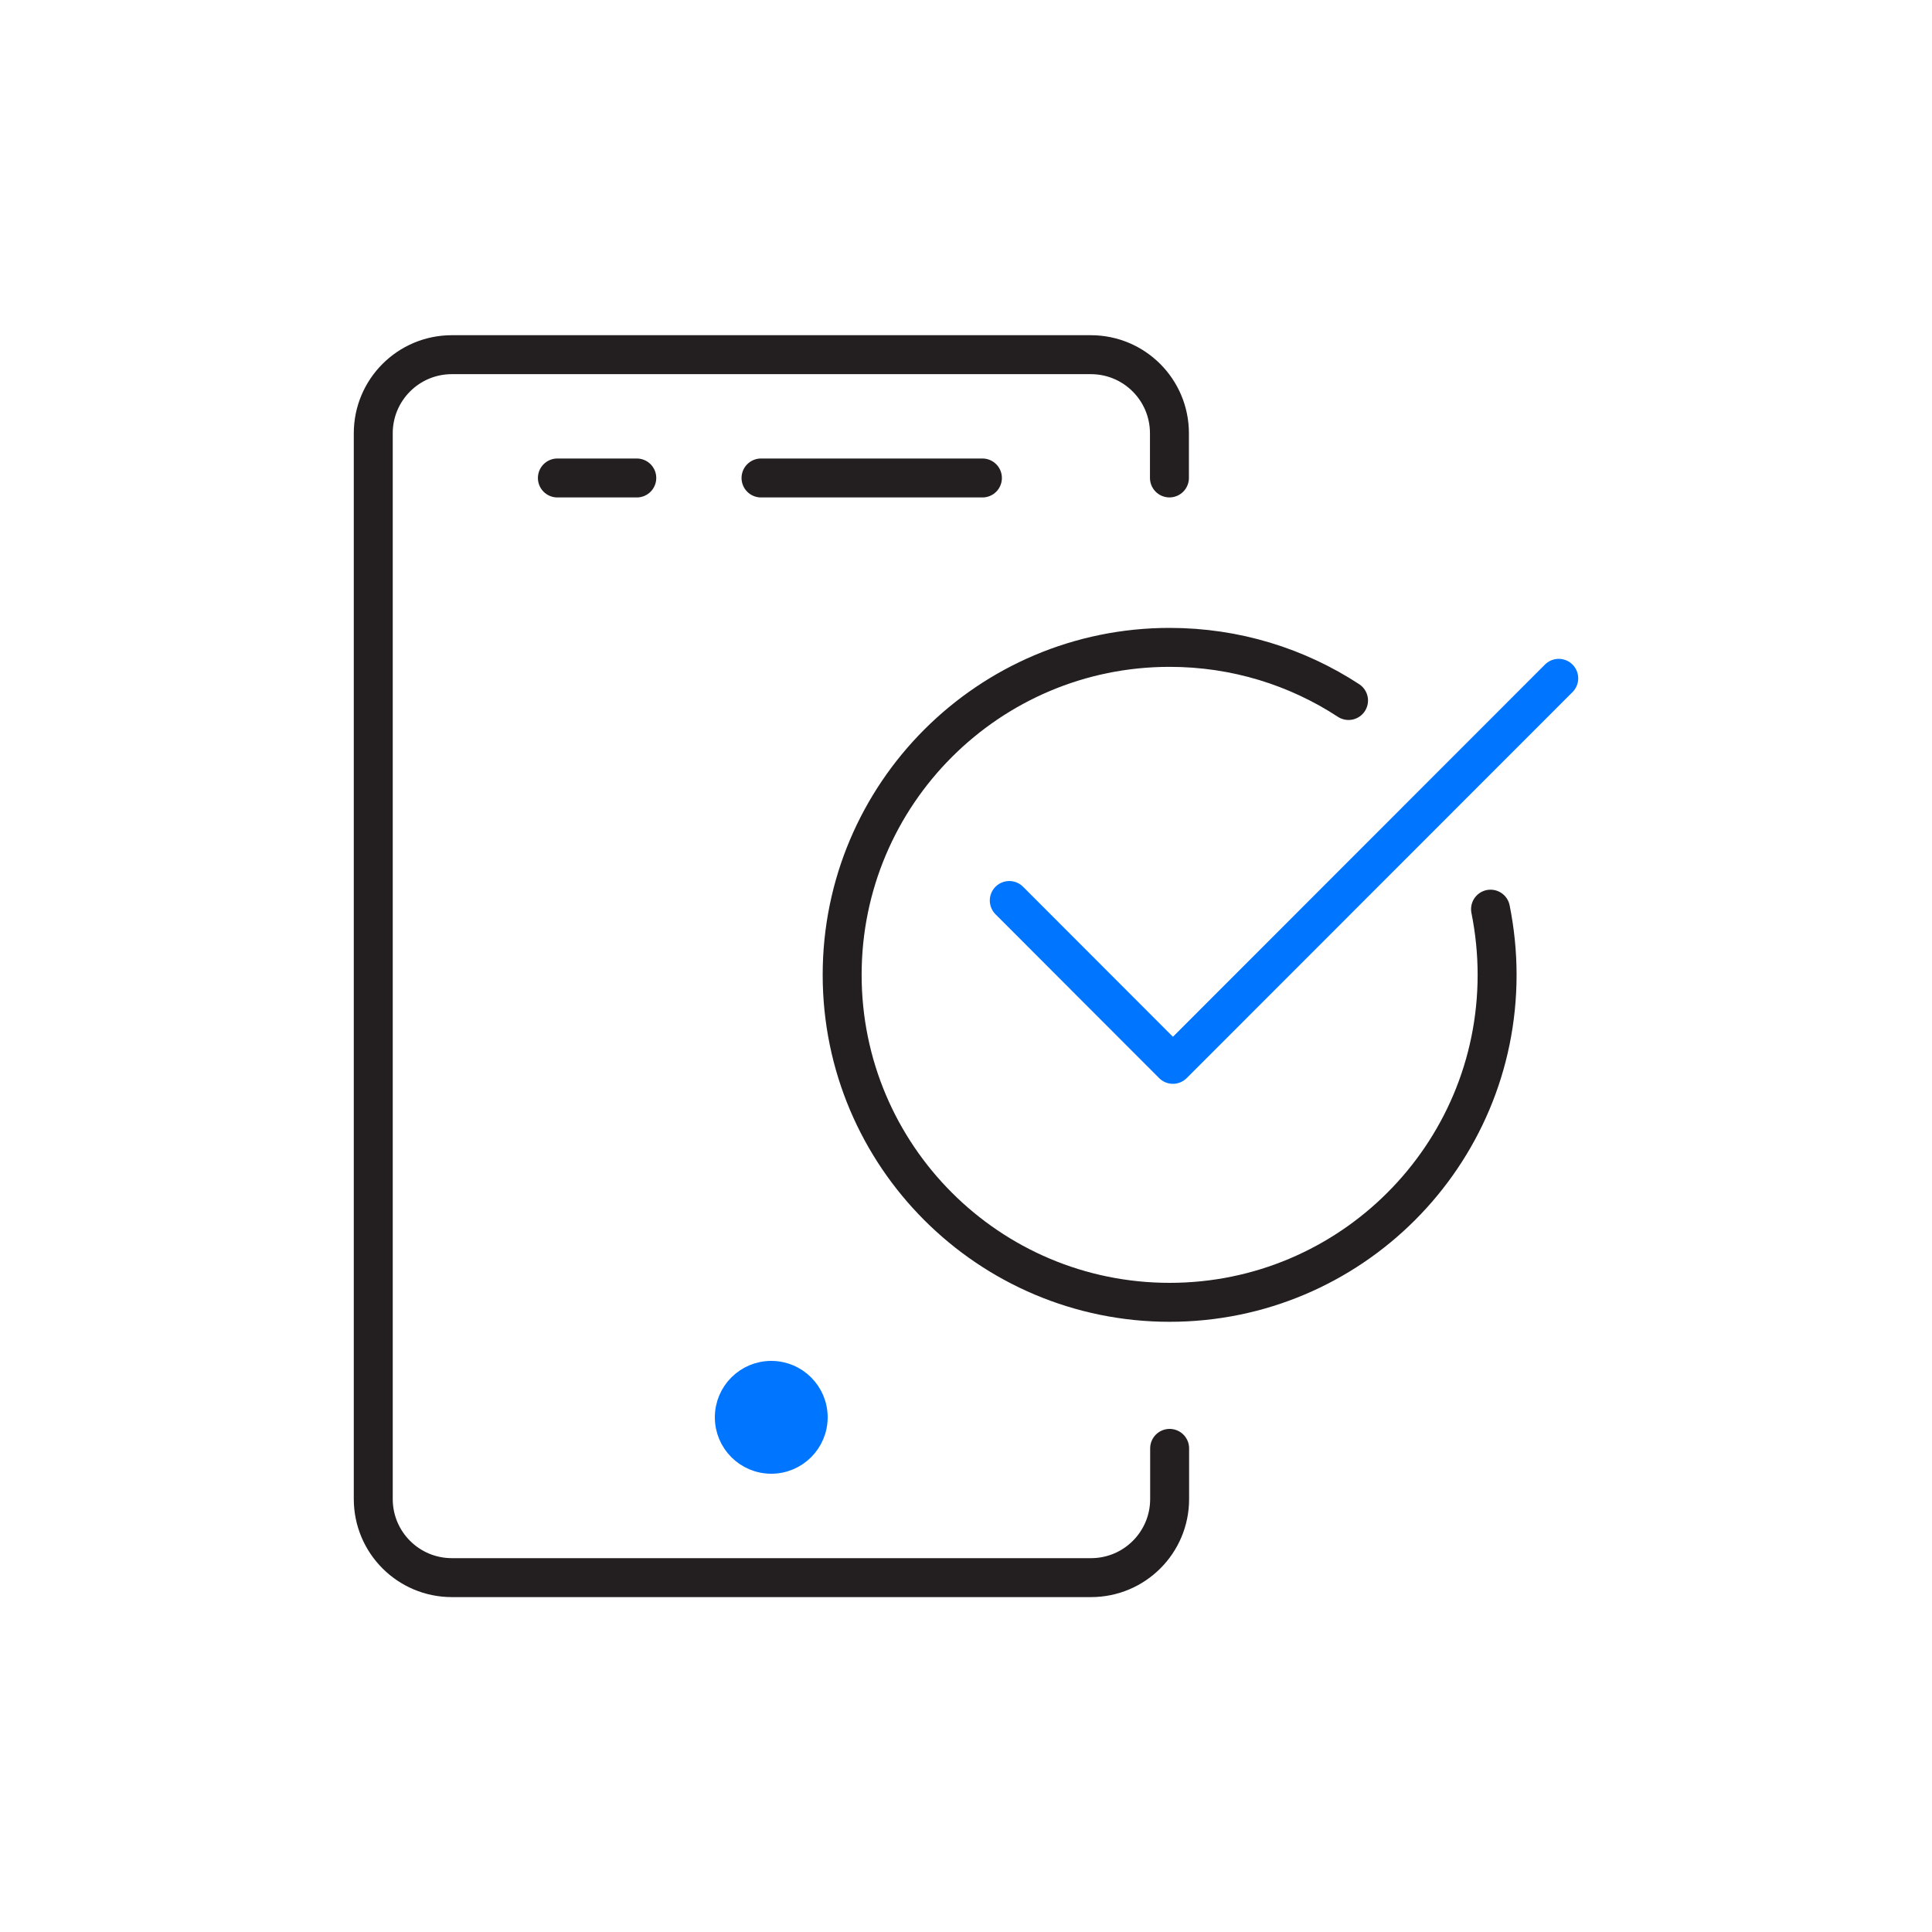
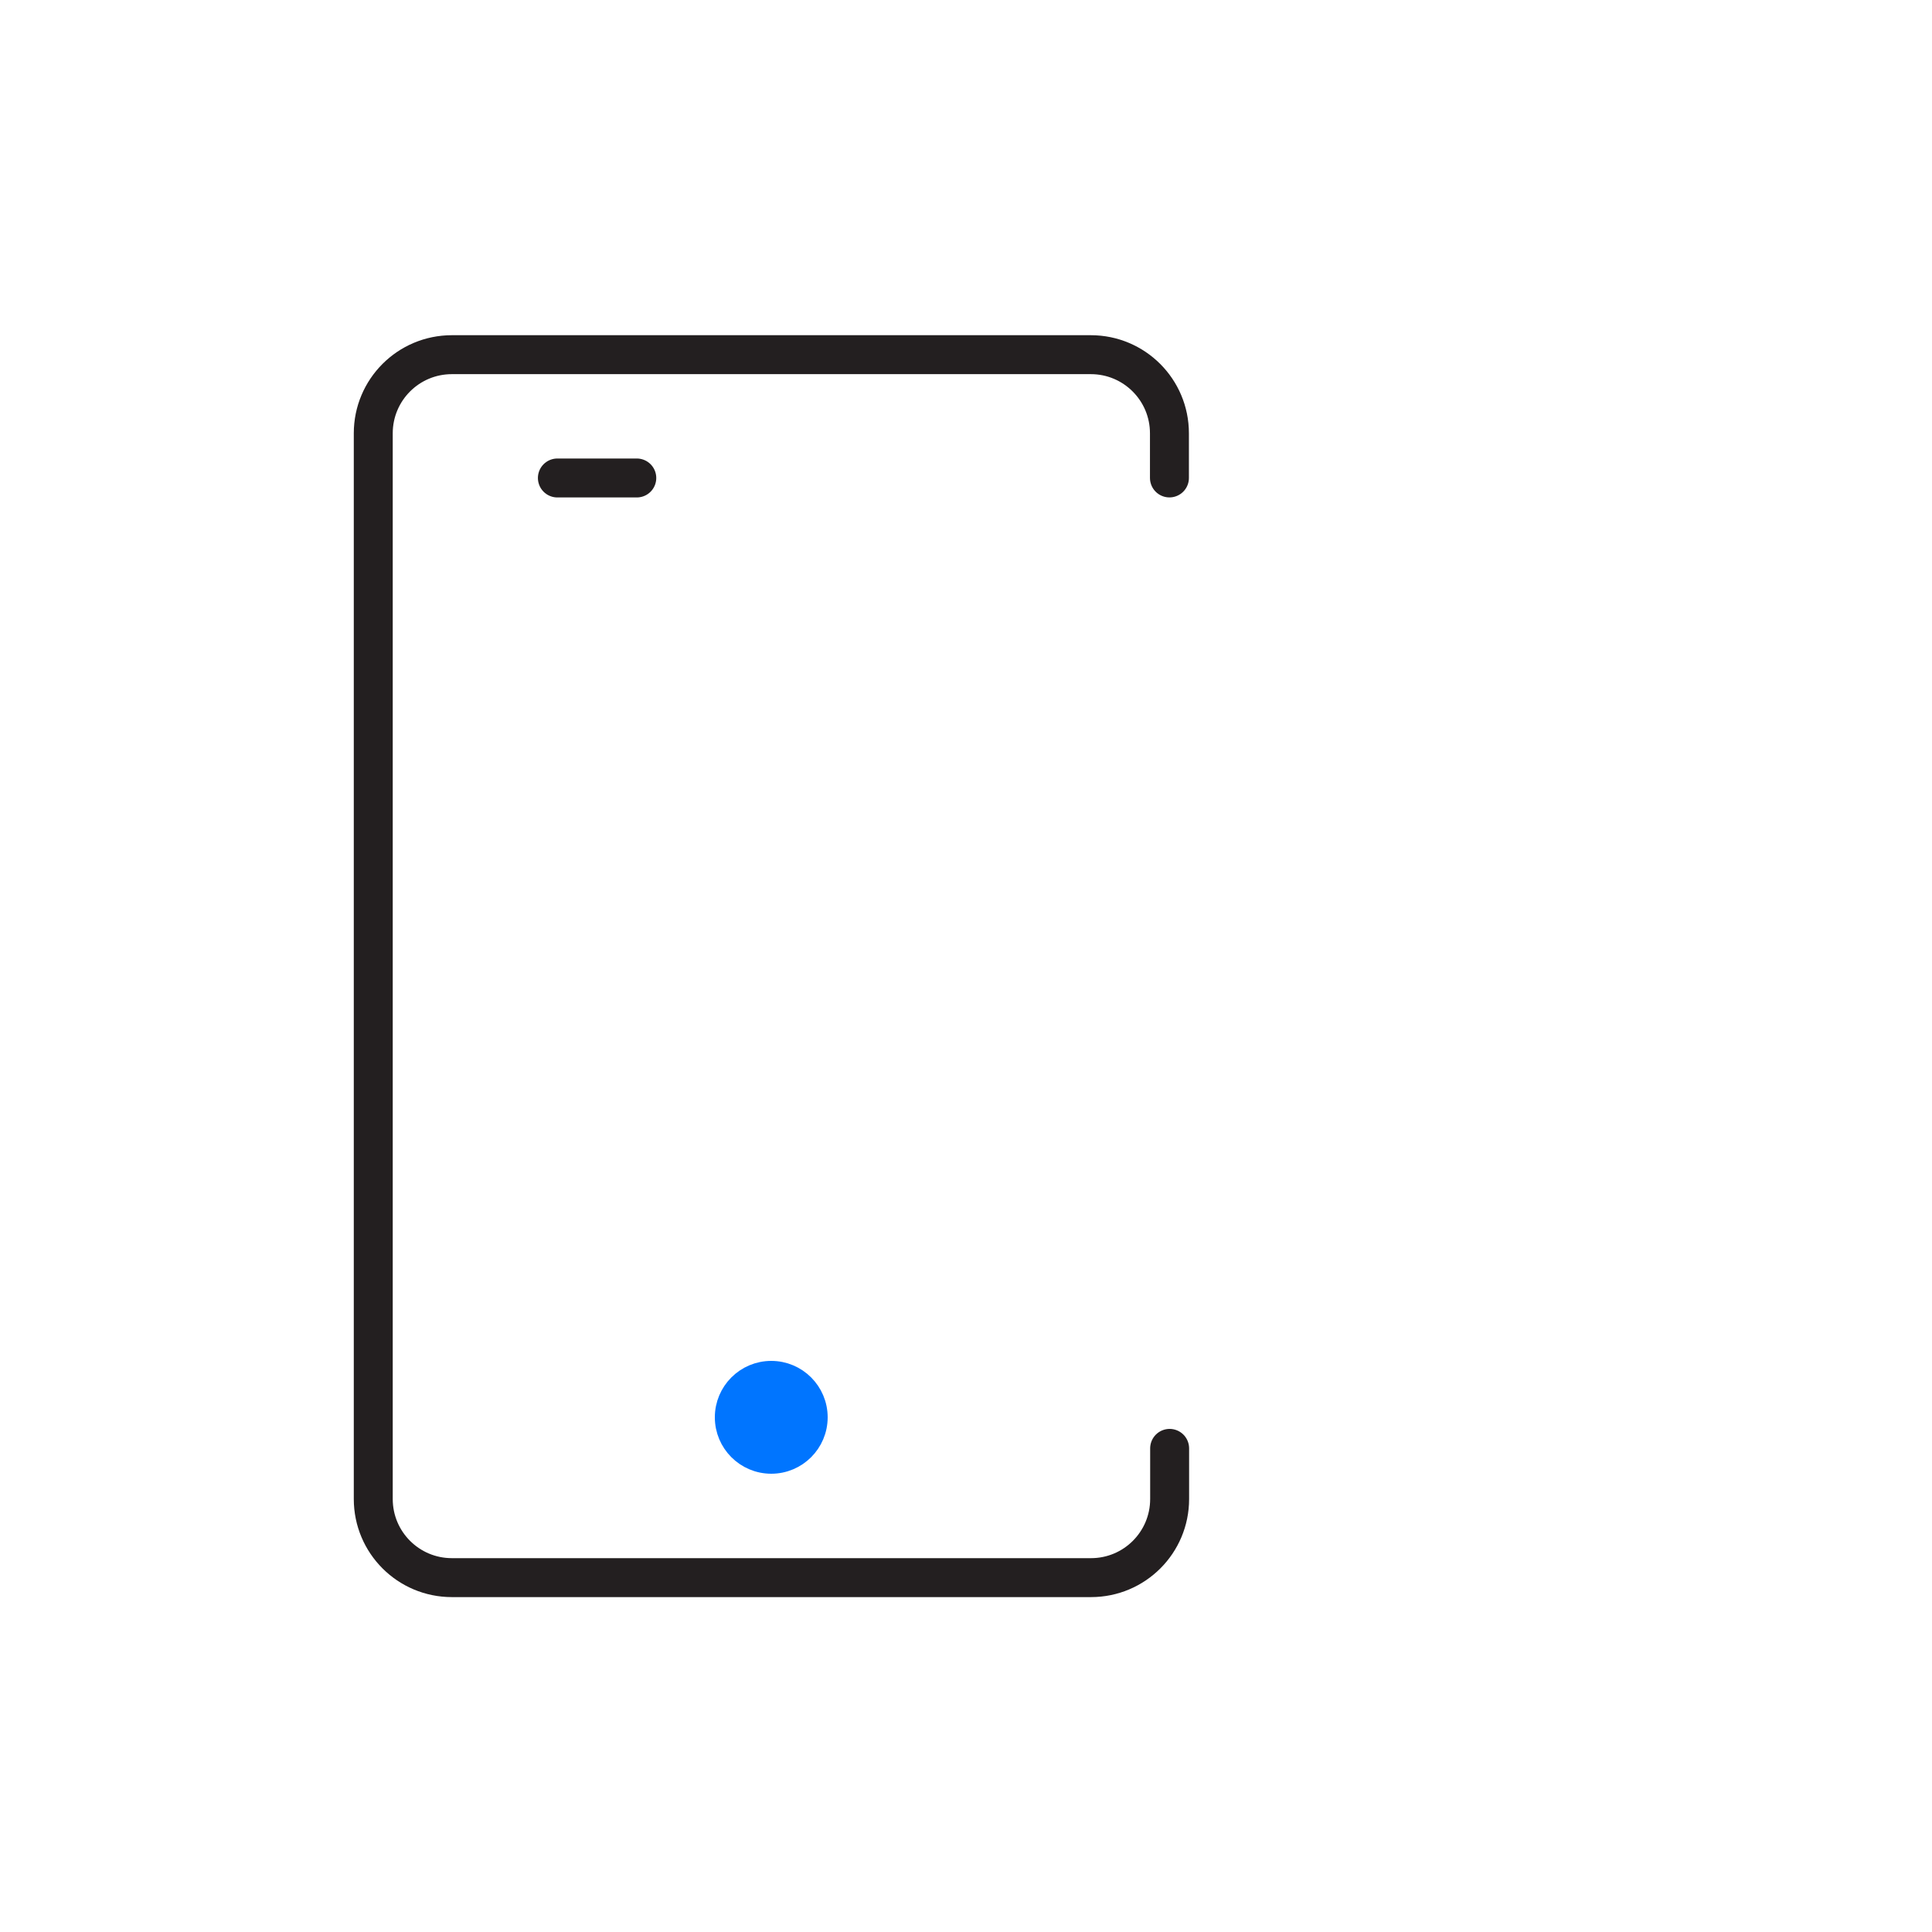
<svg xmlns="http://www.w3.org/2000/svg" width="50" height="50" viewBox="0 0 50 50" fill="none">
  <path d="M30.265 12.369V11.214C30.265 10.089 29.355 9.179 28.23 9.179H27.255H11.695C10.57 9.179 9.66 10.089 9.66 11.214V38.794C9.66 39.919 10.57 40.829 11.695 40.829H28.235C29.36 40.829 30.27 39.919 30.27 38.794V37.484" stroke="#231F20" stroke-width="1.008" stroke-linecap="round" stroke-linejoin="round" />
-   <path d="M25.425 12.37H19.695" stroke="#231F20" stroke-width="1.008" stroke-linecap="round" stroke-linejoin="round" />
  <path d="M16.48 12.37H14.425" stroke="#231F20" stroke-width="1.008" stroke-linecap="round" stroke-linejoin="round" />
  <path d="M21.168 36.68C21.168 37.347 20.627 37.888 19.96 37.888C19.293 37.888 18.752 37.347 18.752 36.68C18.752 36.013 19.293 35.472 19.96 35.472C20.627 35.472 21.168 36.013 21.168 36.68Z" fill="#0075FF" stroke="#0075FF" stroke-width="0.504" />
-   <path d="M34.9 18.129C33.57 17.259 31.98 16.754 30.27 16.754C25.59 16.754 21.795 20.549 21.795 25.229C21.795 29.909 25.59 33.704 30.27 33.704C34.95 33.704 38.745 29.909 38.745 25.229C38.745 24.649 38.685 24.079 38.575 23.529" stroke="#231F20" stroke-width="1.008" stroke-linecap="round" stroke-linejoin="round" />
-   <path d="M26.12 23.305L30.355 27.545L40.34 17.555" stroke="#0075FF" stroke-width="1.008" stroke-linecap="round" stroke-linejoin="round" />
</svg>